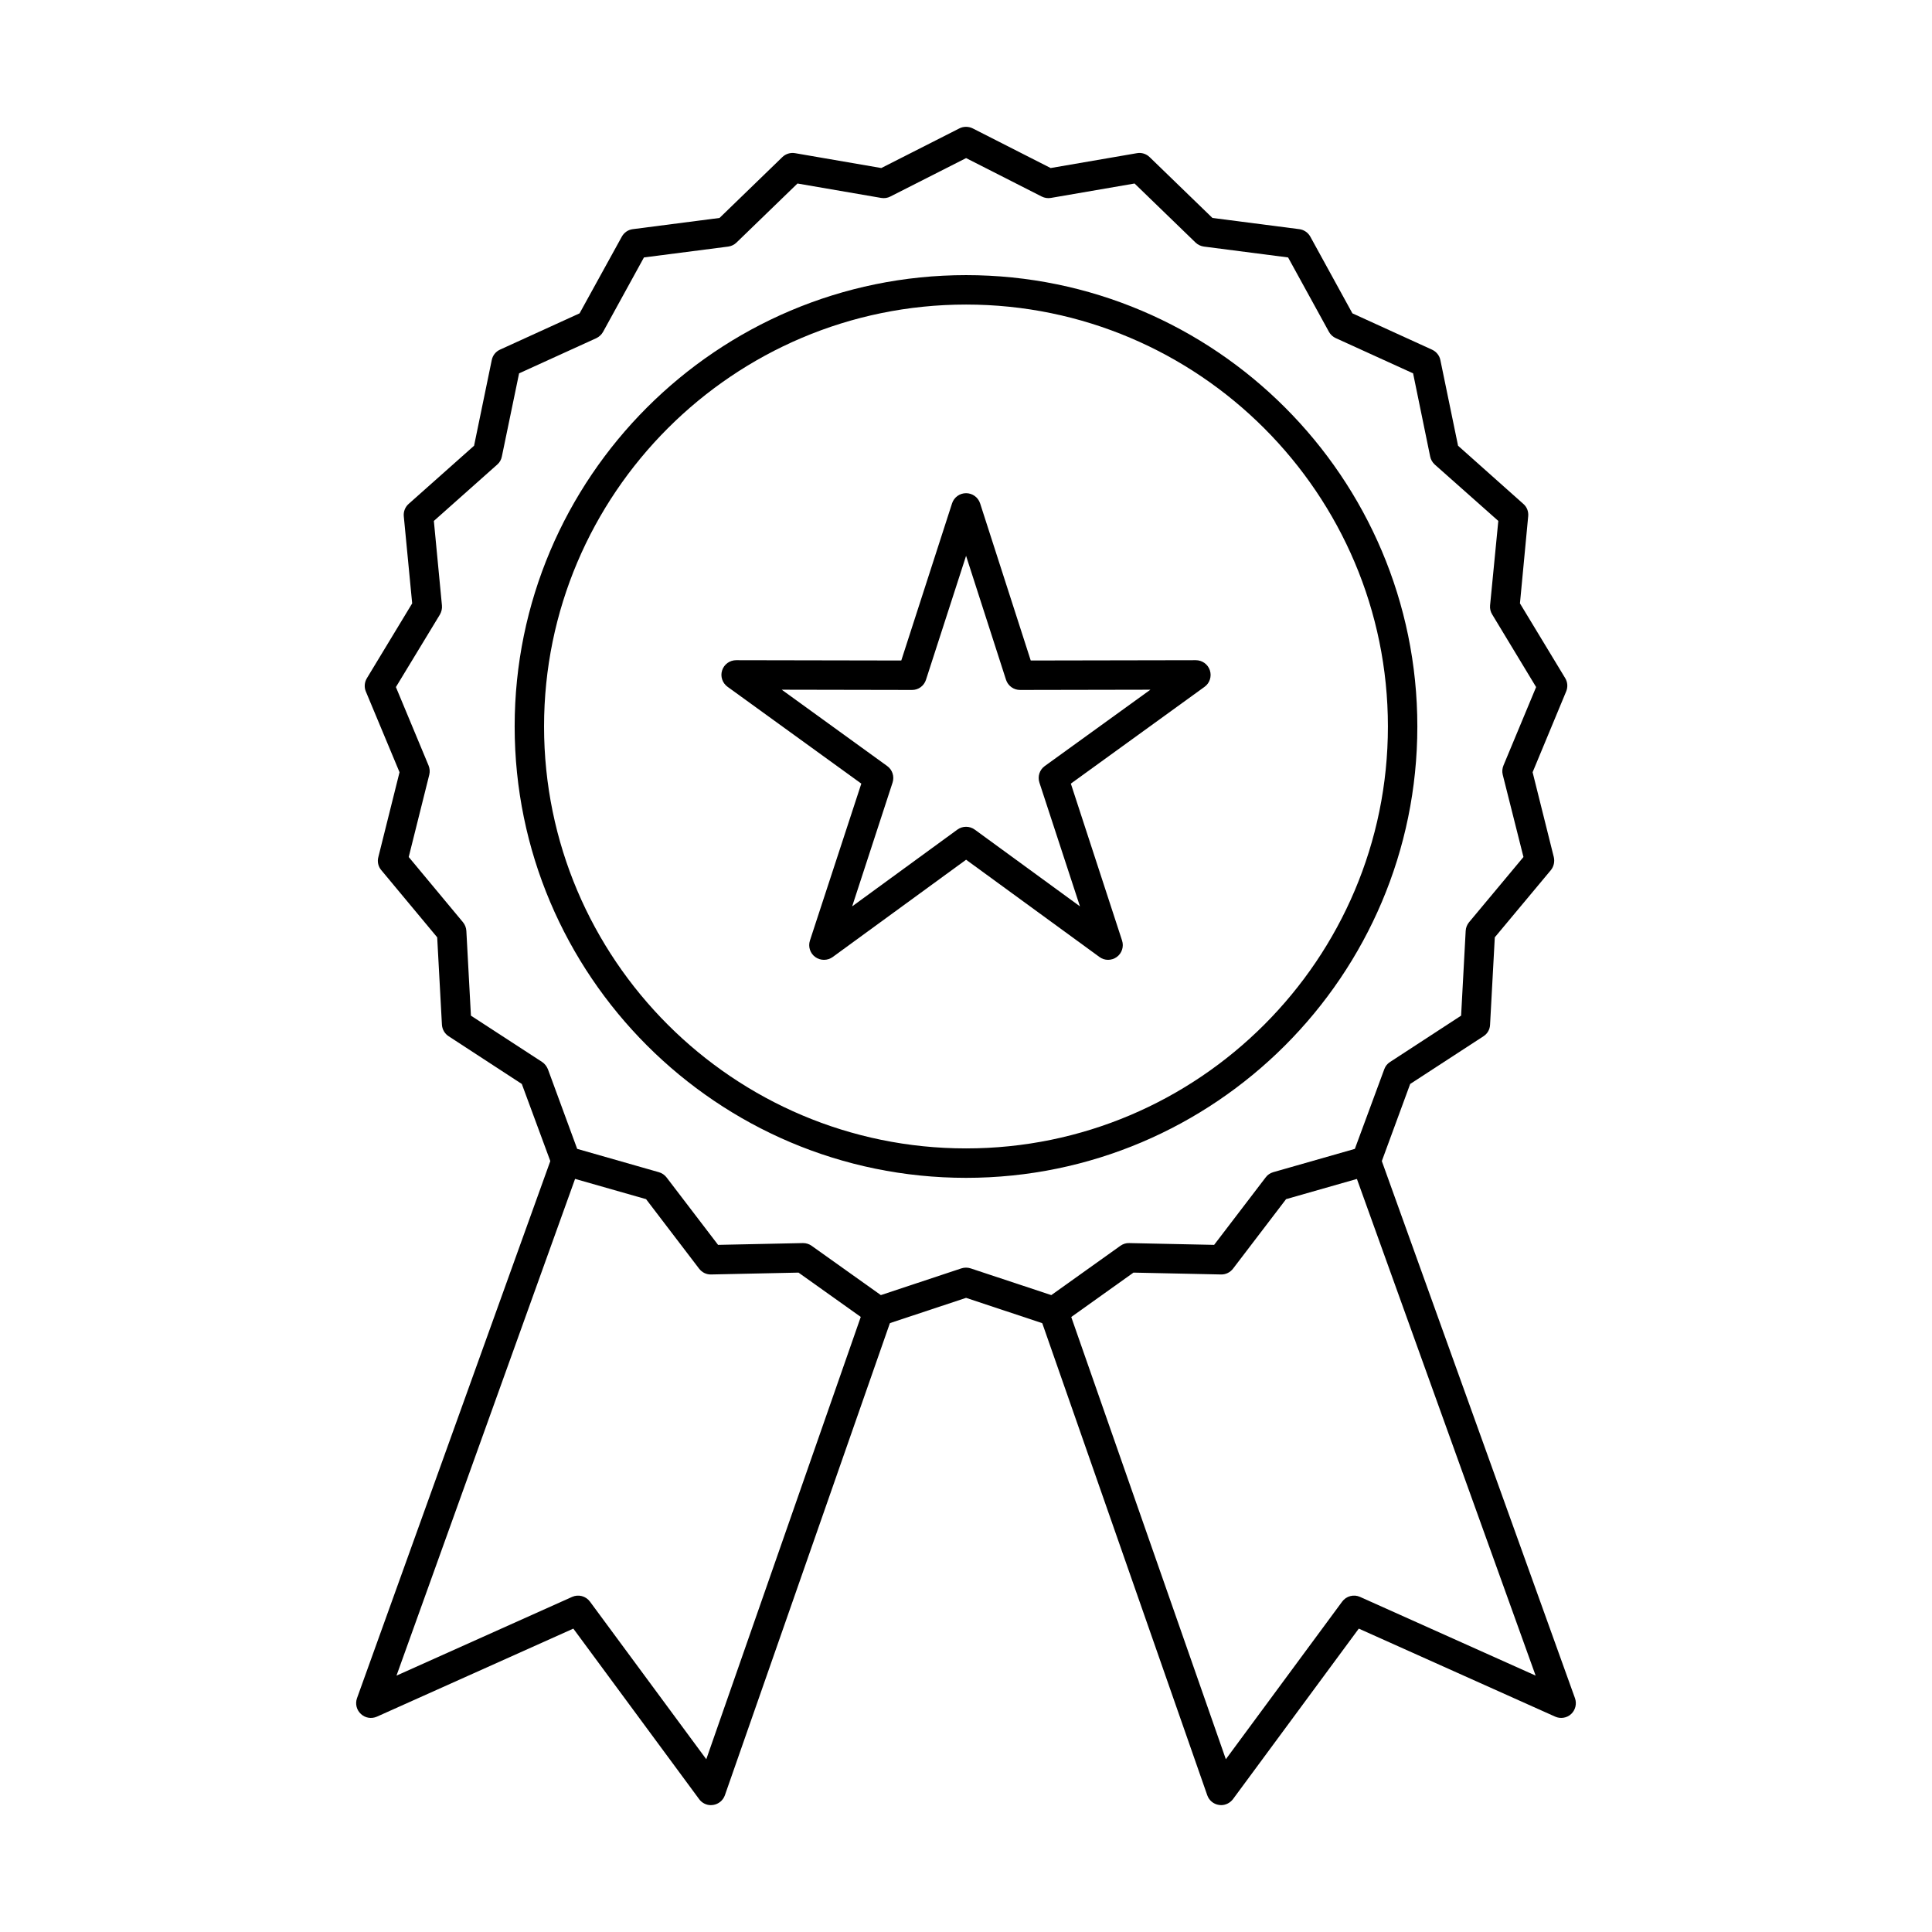
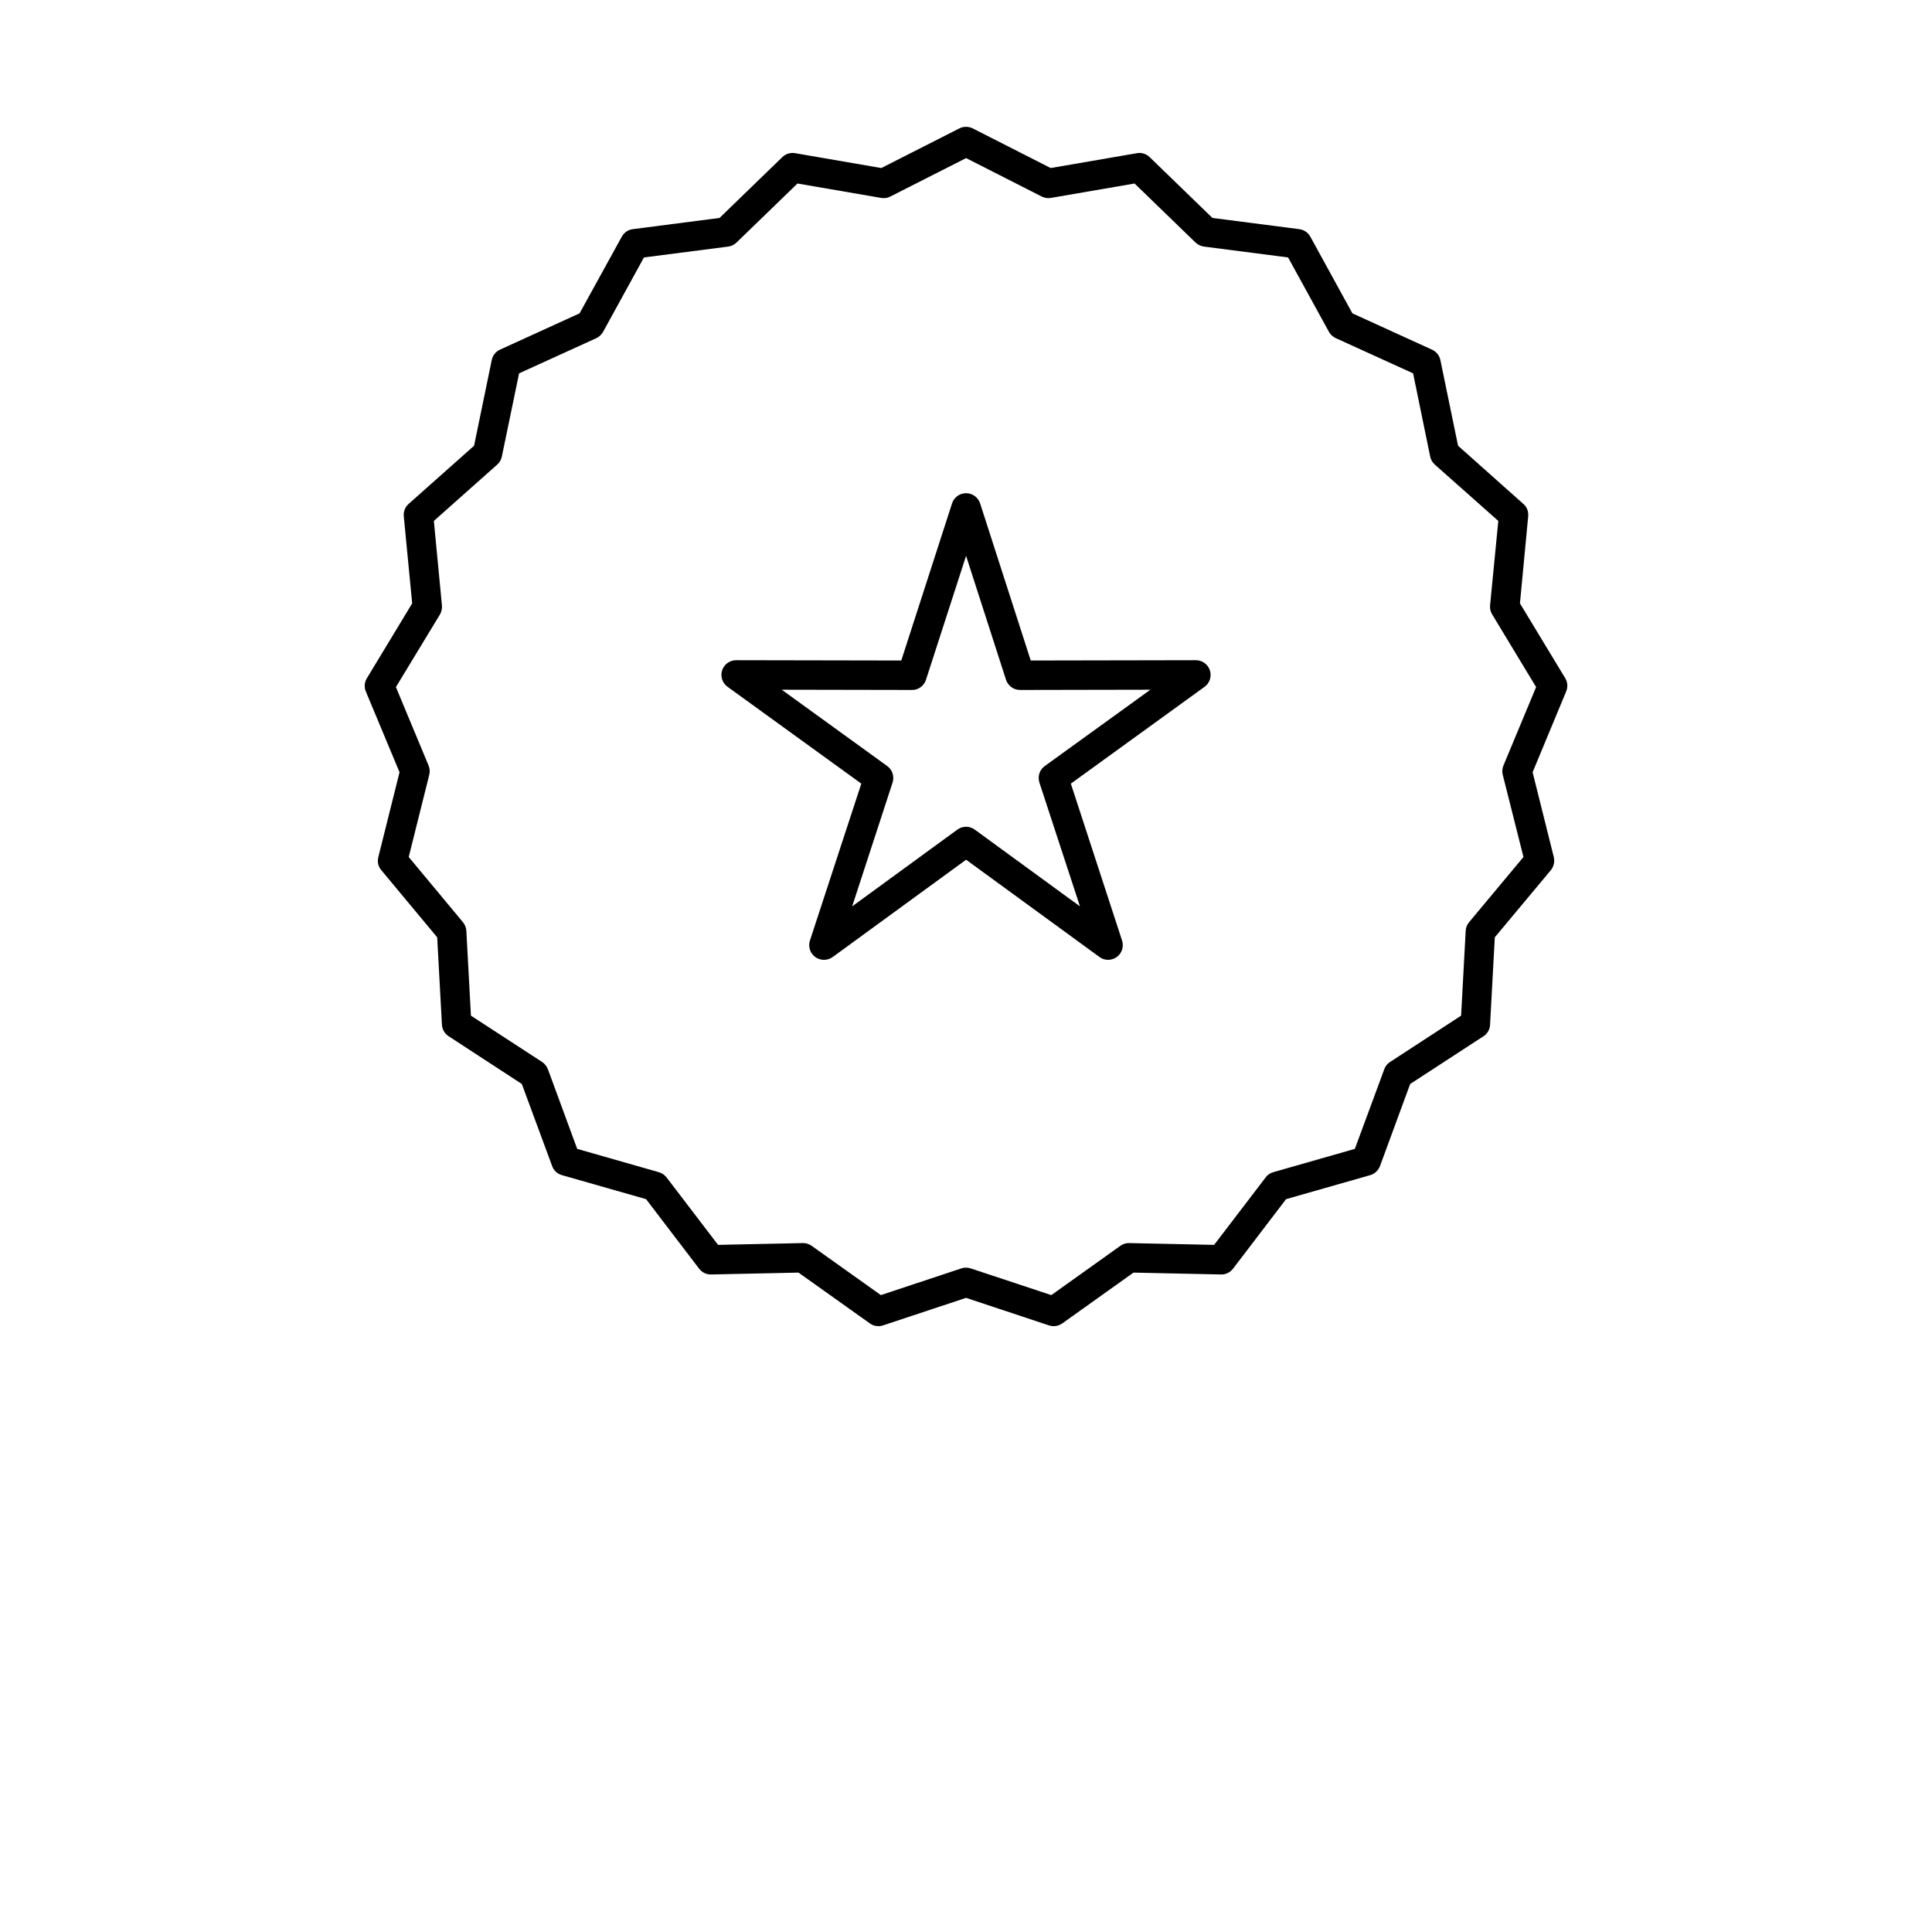
<svg xmlns="http://www.w3.org/2000/svg" fill="#000000" width="800px" height="800px" version="1.1" viewBox="144 144 512 512">
  <g>
    <path d="m356.83 473.43c0.809 0 1.617 0.25 2.262 0.723l18.344 13.062 21.332-7.082c0.809-0.262 1.656-0.262 2.465 0l21.375 7.082 18.301-13.062c0.688-0.488 1.496-0.762 2.344-0.723l22.504 0.473 13.656-17.879c0.484-0.672 1.211-1.156 2.019-1.387l21.617-6.172 7.797-21.109c0.281-0.793 0.809-1.465 1.535-1.922l18.828-12.277 1.211-22.465c0.039-0.84 0.363-1.645 0.887-2.285l14.426-17.293-5.496-21.82c-0.203-0.816-0.121-1.676 0.203-2.453l8.645-20.762-11.637-19.242c-0.445-0.715-0.645-1.555-0.566-2.391l2.184-22.395-16.848-14.949c-0.605-0.559-1.051-1.305-1.211-2.129l-4.523-22.035-20.484-9.328c-0.77-0.348-1.414-0.938-1.816-1.672l-10.828-19.715-22.301-2.879c-0.809-0.109-1.617-0.48-2.223-1.066l-16.16-15.648-22.18 3.82c-0.809 0.141-1.656 0.016-2.426-0.367l-20.039-10.188-20.082 10.188c-0.727 0.383-1.574 0.508-2.426 0.367l-22.18-3.82-16.16 15.648c-0.605 0.586-1.375 0.957-2.184 1.066l-22.344 2.879-10.828 19.715c-0.402 0.734-1.051 1.324-1.777 1.672l-20.484 9.328-4.566 22.035c-0.16 0.824-0.566 1.57-1.211 2.129l-16.809 14.949 2.141 22.395c0.082 0.836-0.121 1.676-0.523 2.394l-11.676 19.238 8.645 20.762c0.324 0.777 0.402 1.637 0.203 2.453l-5.453 21.82 14.383 17.293c0.523 0.641 0.848 1.445 0.891 2.285l1.211 22.465 18.867 12.277c0.688 0.457 1.211 1.133 1.535 1.922l7.758 21.109 21.617 6.172c0.848 0.23 1.535 0.715 2.062 1.387l13.656 17.879 22.465-0.473h0.082zm66.422 22.016c-0.402 0-0.848-0.066-1.254-0.199l-21.98-7.301-22.02 7.301c-1.172 0.387-2.465 0.195-3.473-0.531l-18.91-13.461-23.152 0.492c-1.293 0.035-2.422-0.547-3.191-1.535l-14.059-18.426-22.301-6.363c-1.211-0.344-2.184-1.234-2.586-2.402l-8.039-21.758-19.395-12.652c-1.051-0.676-1.695-1.812-1.777-3.059l-1.254-23.152-14.828-17.816c-0.809-0.957-1.09-2.234-0.77-3.445l5.617-22.488-8.93-21.398c-0.484-1.148-0.363-2.457 0.281-3.523l12-19.828-2.223-23.078c-0.121-1.242 0.363-2.465 1.293-3.289l17.332-15.41 4.688-22.707c0.242-1.215 1.051-2.246 2.184-2.758l21.09-9.621 11.191-20.32c0.605-1.09 1.656-1.832 2.91-1.988l22.988-2.973 16.645-16.125c0.891-0.863 2.141-1.254 3.394-1.039l22.828 3.938 20.688-10.5c1.09-0.562 2.422-0.562 3.555 0l20.645 10.5 22.867-3.938c1.211-0.219 2.465 0.172 3.356 1.039l16.645 16.125 23.031 2.973c1.211 0.156 2.305 0.898 2.91 1.988l11.152 20.32 21.09 9.621c1.133 0.512 1.98 1.543 2.223 2.758l4.688 22.707 17.293 15.41c0.969 0.824 1.414 2.047 1.293 3.289l-2.184 23.078 12 19.828c0.645 1.066 0.727 2.375 0.242 3.523l-8.887 21.398 5.617 22.488c0.281 1.207 0 2.488-0.77 3.445l-14.867 17.816-1.254 23.152c-0.039 1.246-0.688 2.383-1.738 3.059l-19.434 12.652-8 21.758c-0.445 1.168-1.414 2.062-2.586 2.402l-22.301 6.363-14.059 18.426c-0.766 0.988-1.938 1.574-3.191 1.535l-23.191-0.492-18.867 13.461c-0.688 0.477-1.453 0.727-2.262 0.727z" />
-     <path d="m400.02 224.71c-61.656 0-111.84 50.16-111.84 111.82 0 61.652 50.18 111.81 111.84 111.81s111.79-50.16 111.79-111.81c0-61.656-50.141-111.82-111.79-111.82zm0 231.43c-65.977 0-119.63-53.66-119.63-119.62 0-65.957 53.656-119.61 119.63-119.61 65.938 0 119.59 53.656 119.59 119.61 0 65.957-53.656 119.62-119.59 119.62z" />
    <path d="m351.17 326.78 27.957 20.234c1.375 0.992 1.938 2.762 1.414 4.375l-10.707 32.805 27.879-20.34c1.375-1 3.231-0.996 4.606 0l27.879 20.34-10.746-32.805c-0.523-1.613 0.039-3.383 1.414-4.375l28-20.234-34.543 0.066c-1.695 0-3.191-1.086-3.719-2.699l-10.586-32.844-10.625 32.844c-0.523 1.613-1.98 2.699-3.676 2.699h-0.039l-34.504-0.066zm11.191 71.586c-0.809 0-1.617-0.246-2.305-0.742-1.375-0.992-1.938-2.758-1.414-4.371l13.617-41.582-35.434-25.652c-1.375-0.988-1.98-2.754-1.453-4.367 0.523-1.605 2.019-2.691 3.719-2.691l43.758 0.082 13.453-41.637c0.523-1.613 2.019-2.703 3.719-2.703 1.695 0 3.191 1.09 3.719 2.703l13.414 41.637 43.758-0.082c1.695 0 3.191 1.086 3.719 2.691 0.523 1.613-0.039 3.379-1.414 4.367l-35.434 25.652 13.574 41.582c0.523 1.613-0.039 3.379-1.414 4.371-1.375 0.992-3.231 0.988-4.566-0.004l-35.352-25.785-35.352 25.785c-0.688 0.5-1.496 0.746-2.305 0.746z" />
-     <path d="m467.61 622.38c-0.203 0-0.402-0.02-0.566-0.051-1.453-0.211-2.625-1.199-3.109-2.57l-44.363-126.93c-0.727-2.035 0.363-4.258 2.383-4.969 2.019-0.711 4.242 0.359 4.969 2.394l41.938 119.96 30.828-41.773c1.09-1.48 3.07-1.996 4.727-1.25l46.543 20.863-48.605-135.07c-0.727-2.027 0.324-4.262 2.344-4.988 2.062-0.73 4.281 0.32 5.012 2.348l51.676 143.7c0.523 1.473 0.121 3.117-1.012 4.188-1.133 1.059-2.828 1.332-4.242 0.691l-52.039-23.324-33.332 45.18c-0.766 1.008-1.938 1.598-3.152 1.598z" />
-     <path d="m332.38 622.38c-1.211 0-2.383-0.59-3.109-1.598l-33.332-45.18-52.039 23.324c-1.453 0.645-3.109 0.367-4.242-0.691-1.172-1.066-1.574-2.711-1.051-4.188l51.715-143.7c0.727-2.023 2.949-3.078 4.969-2.348 2.019 0.727 3.07 2.961 2.344 4.988l-48.562 135.07 46.543-20.863c1.656-0.746 3.637-0.23 4.727 1.25l30.828 41.773 41.898-119.96c0.727-2.031 2.949-3.106 5.012-2.394 2.019 0.711 3.07 2.934 2.383 4.969l-44.363 126.93c-0.484 1.371-1.695 2.359-3.109 2.57-0.203 0.031-0.402 0.051-0.605 0.051z" />
  </g>
</svg>